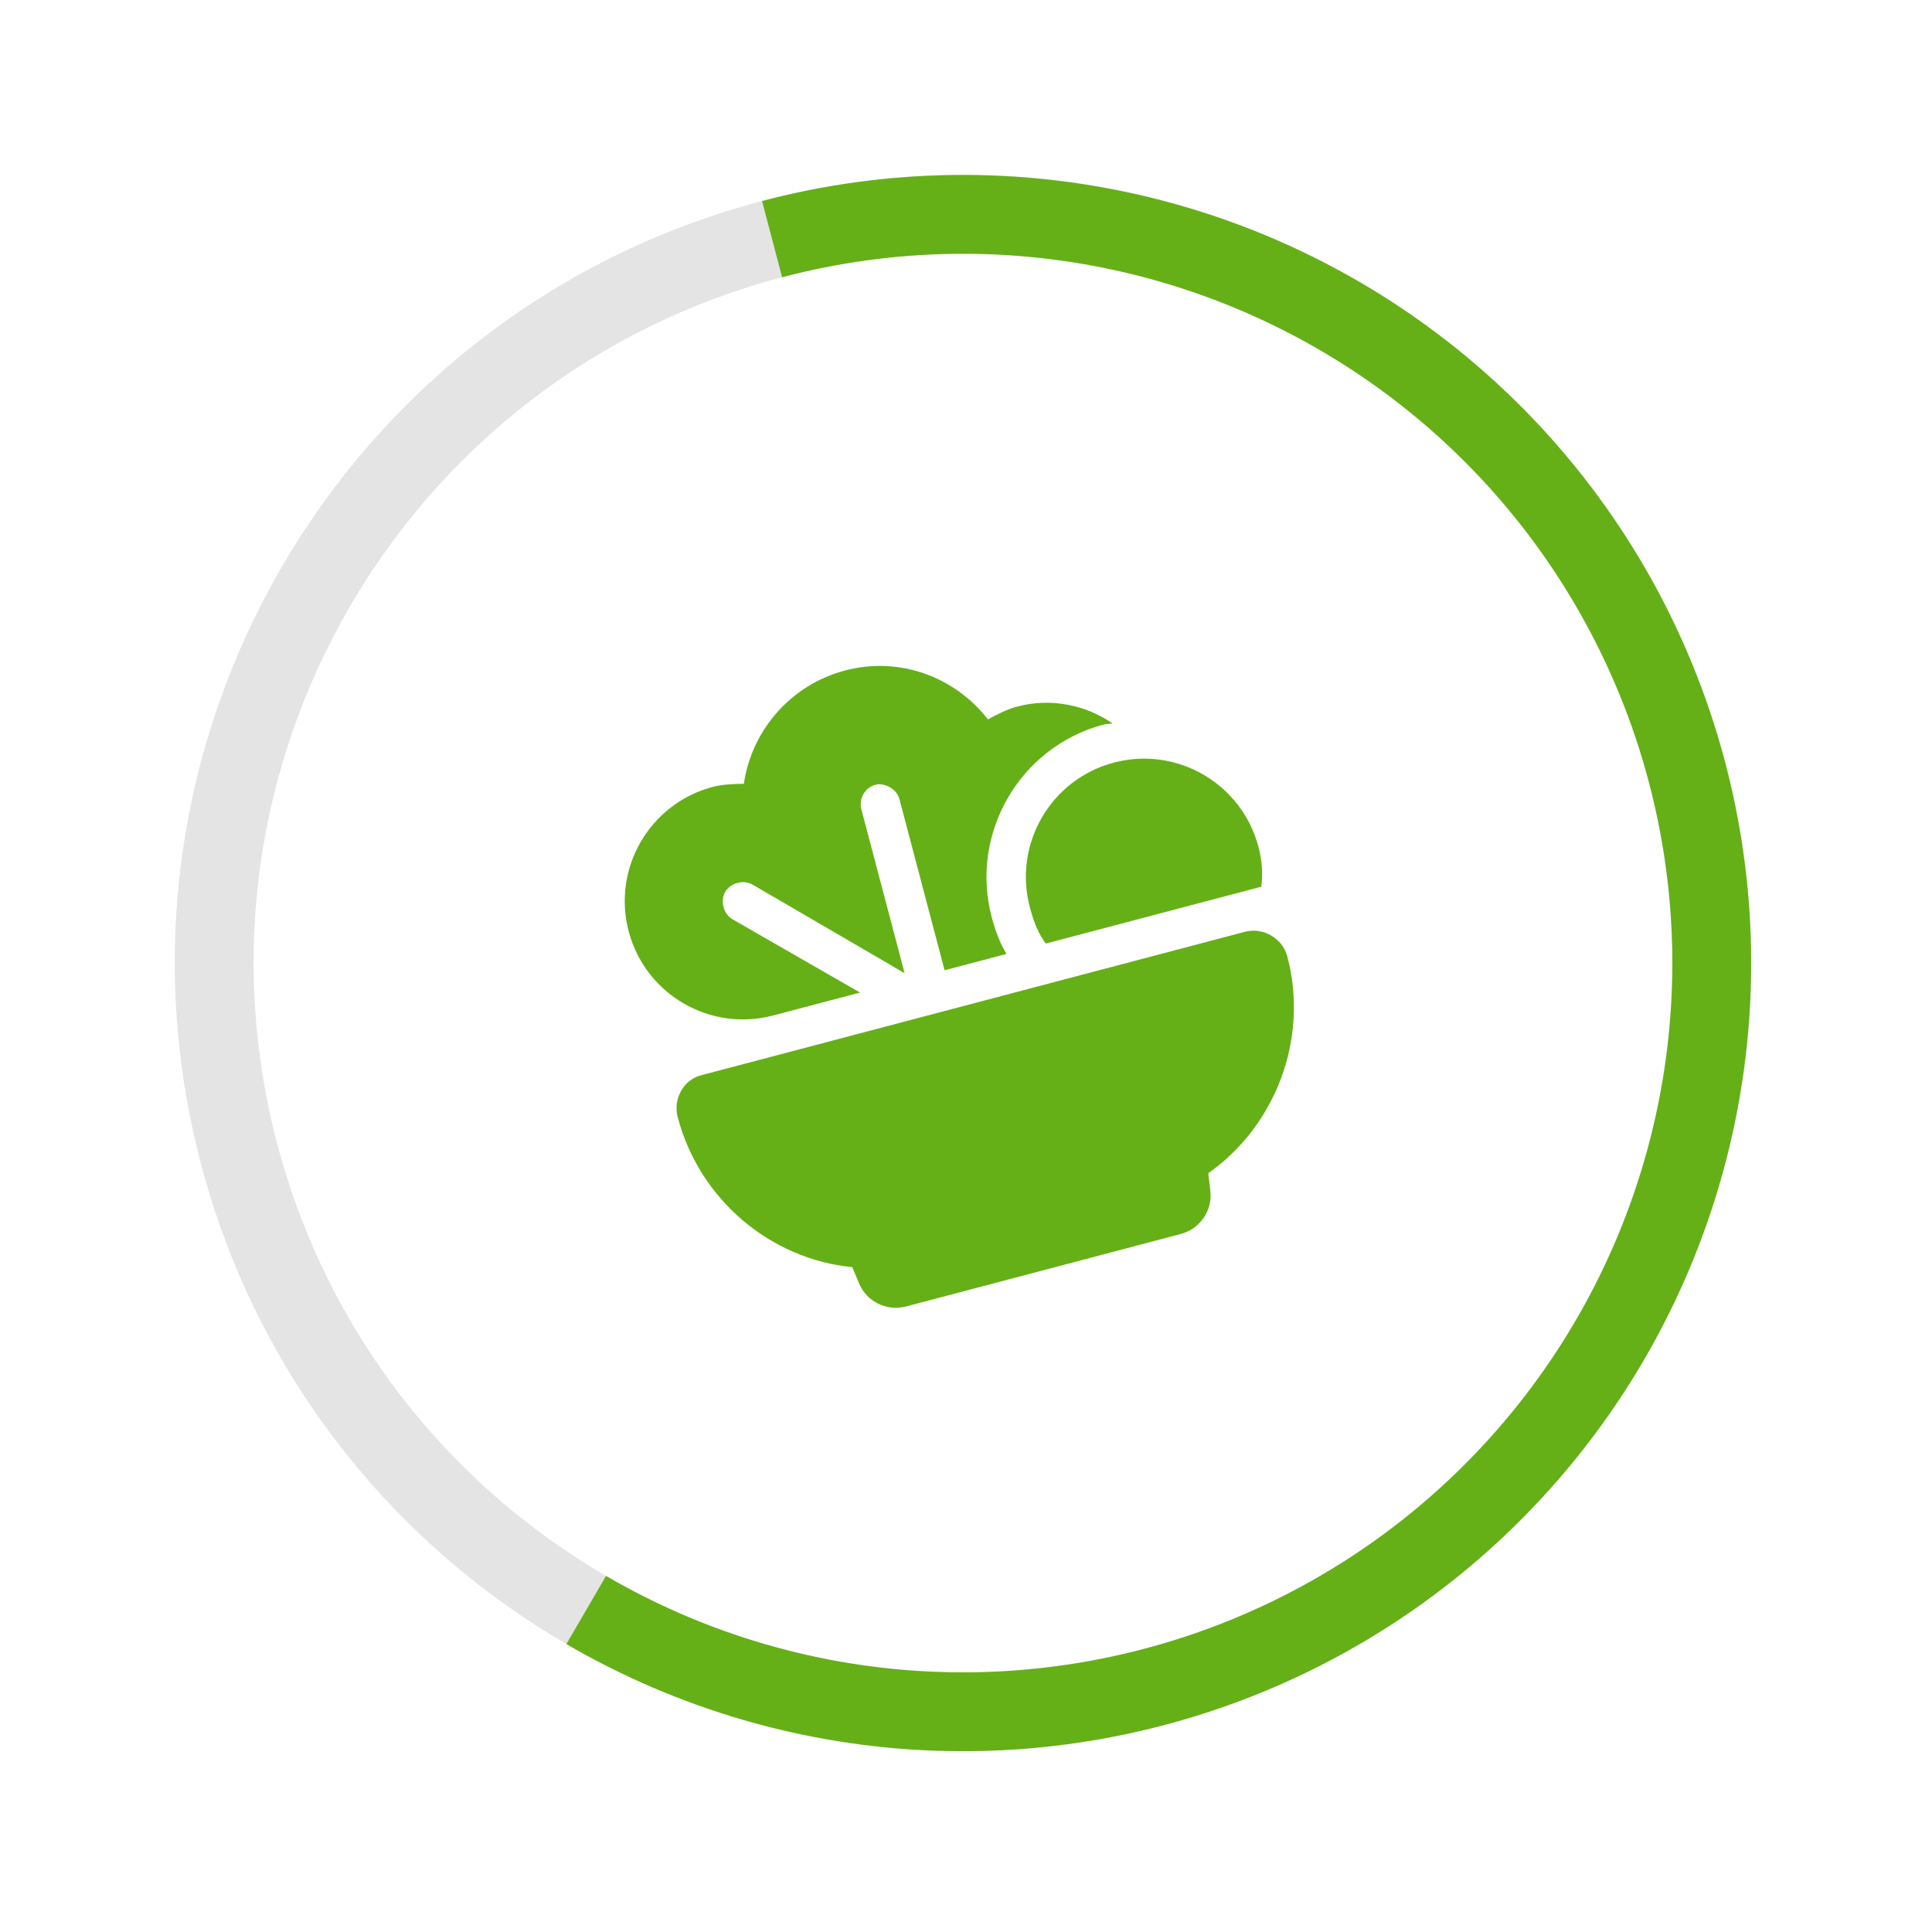
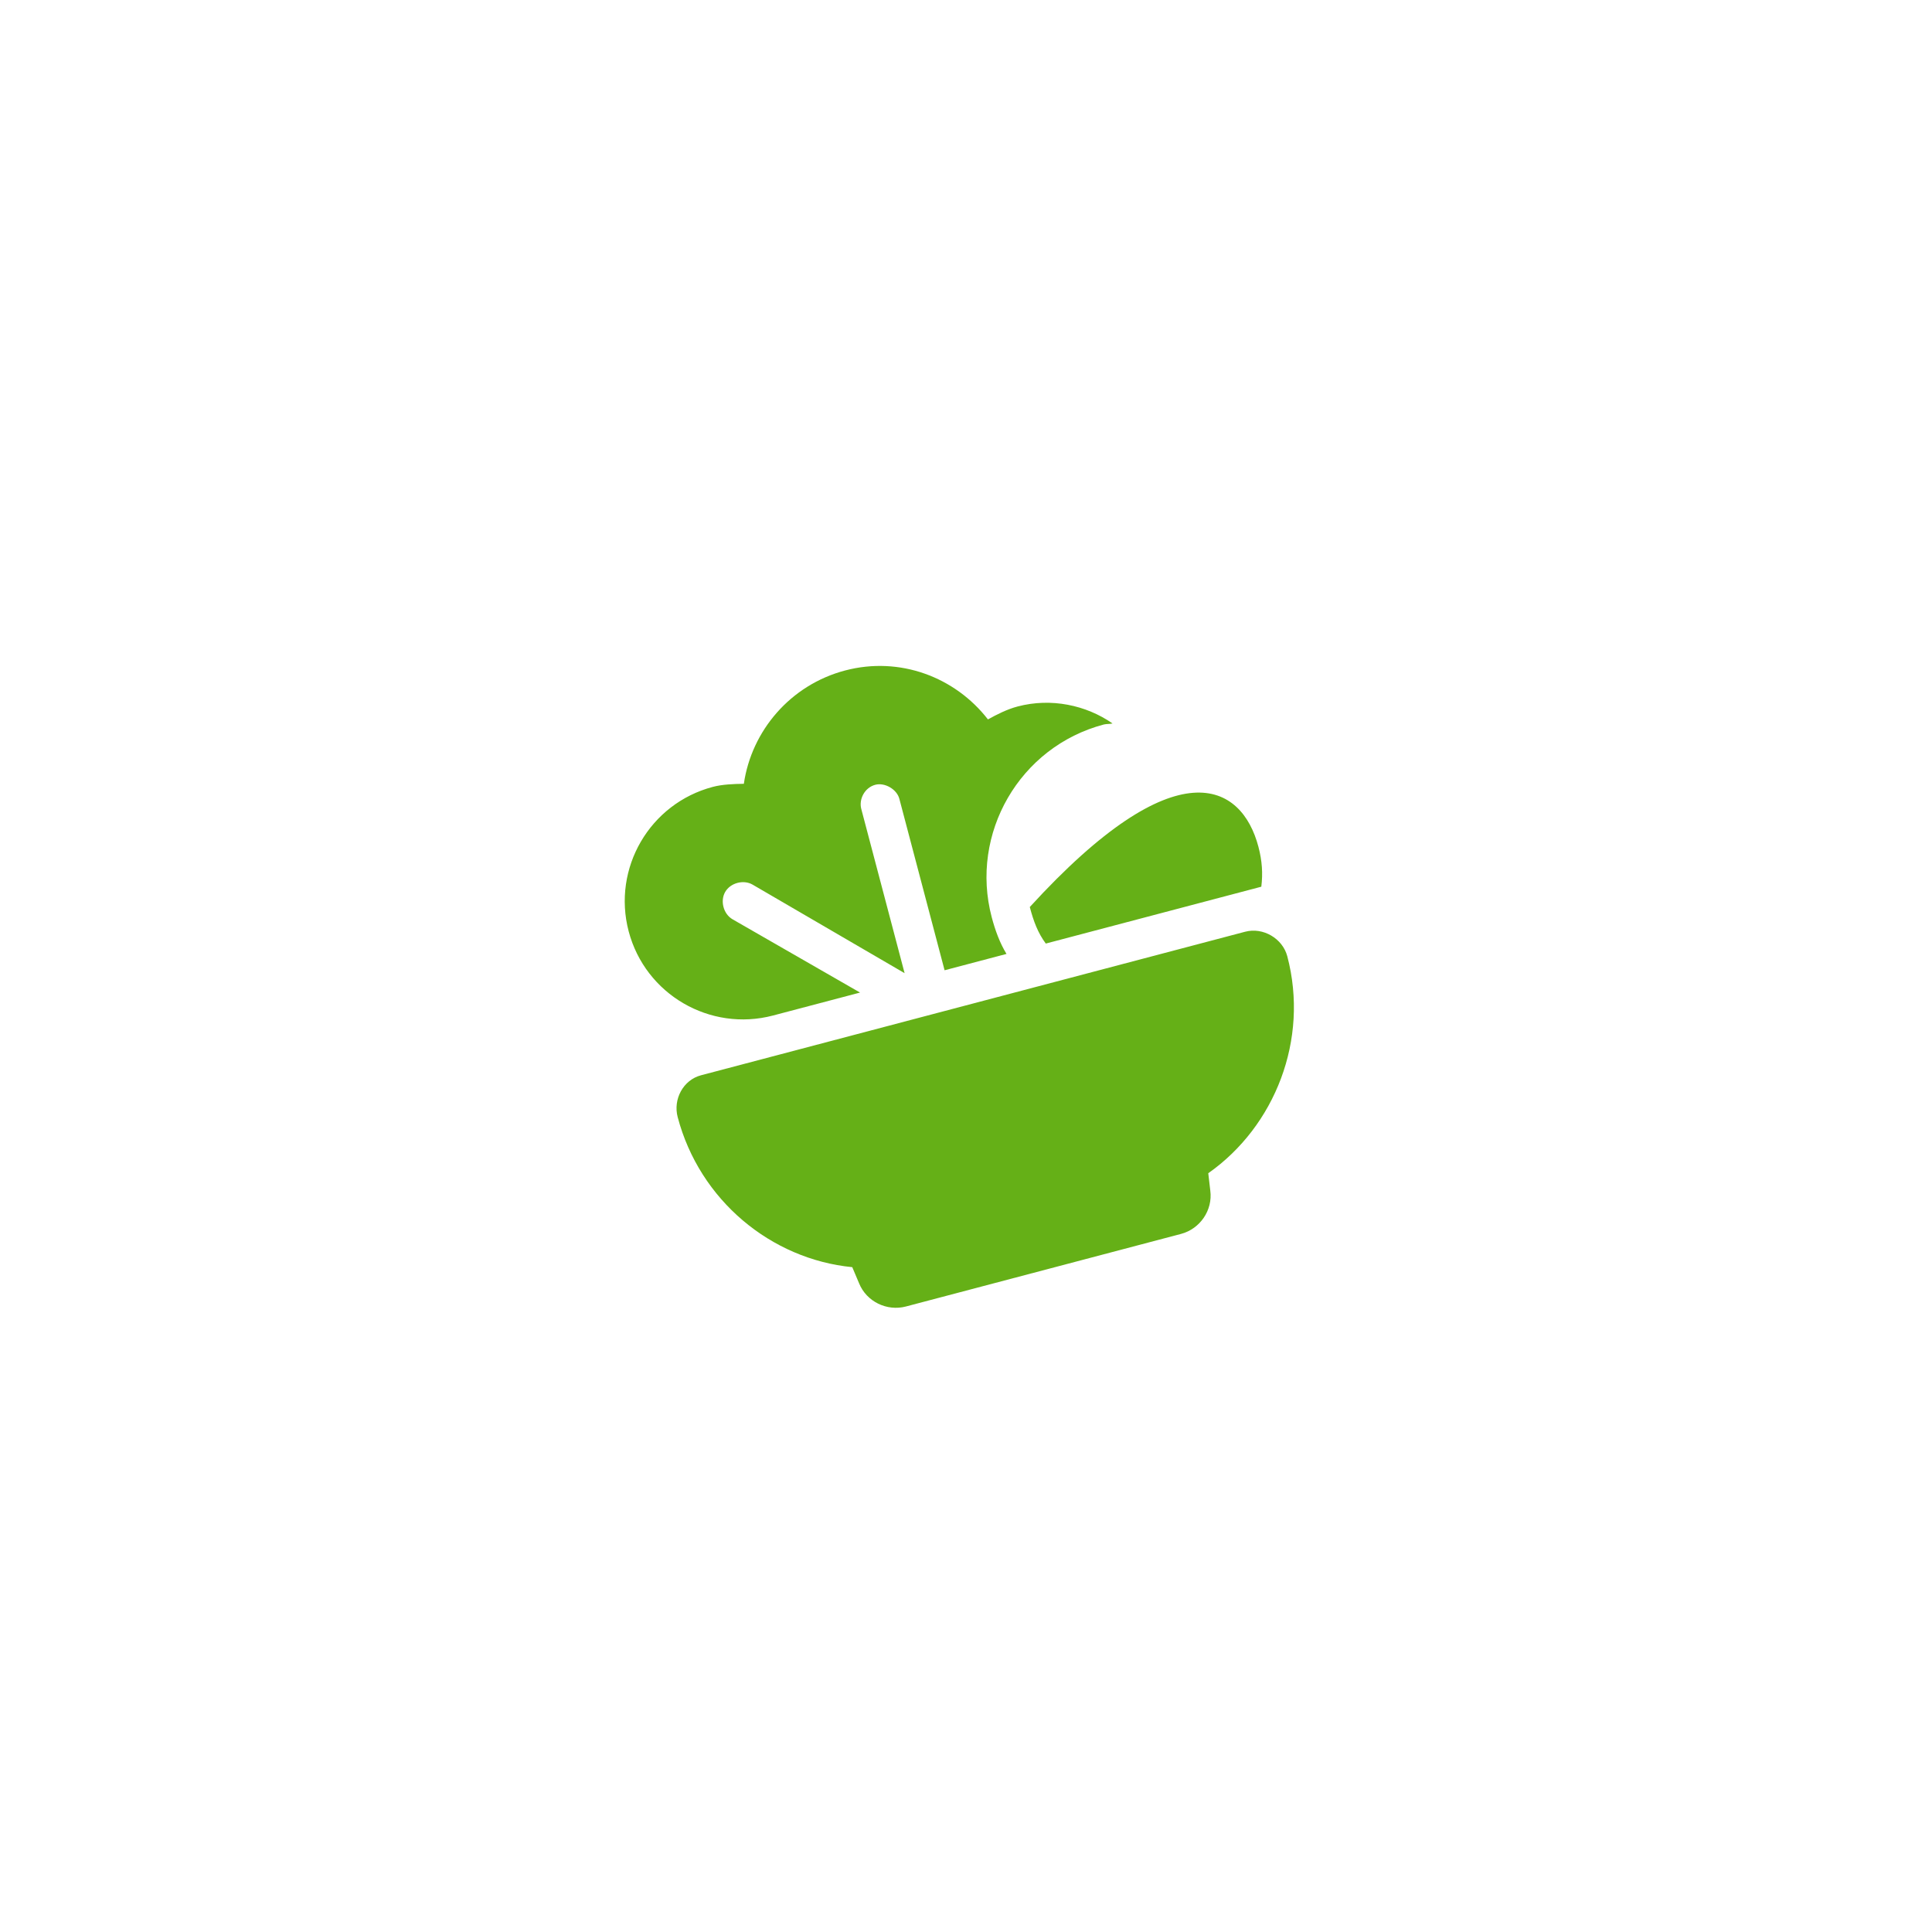
<svg xmlns="http://www.w3.org/2000/svg" width="143" height="143" viewBox="0 0 143 143" fill="none">
  <g id="Frame 1951342765">
-     <path id="Ellipse 9921" d="M127.686 56.403C135.903 87.554 117.312 119.468 86.162 127.685C55.011 135.903 23.097 117.312 14.879 86.162C6.662 55.011 25.253 23.097 56.403 14.879C87.554 6.662 119.468 25.253 127.686 56.403ZM20.52 84.674C27.915 112.709 56.638 129.441 84.674 122.045C112.709 114.649 129.441 85.927 122.045 57.891C114.649 29.855 85.927 13.124 57.891 20.519C29.855 27.915 13.124 56.638 20.52 84.674Z" fill="#E4E4E4" />
-     <path id="ï " d="M81.706 53.623C75.449 55.274 71.774 61.71 73.401 67.879C73.657 68.849 74.001 69.795 74.498 70.606L69.915 71.816L66.567 59.125C66.382 58.42 65.49 57.901 64.785 58.087C63.992 58.296 63.561 59.164 63.747 59.869L66.956 72.031L55.706 65.478C55.038 65.088 54.069 65.344 53.679 66.012C53.29 66.681 53.546 67.65 54.214 68.039L63.658 73.466L57.224 75.163C52.554 76.395 47.764 73.606 46.532 68.935C45.3 64.264 48.09 59.474 52.761 58.242C53.466 58.056 54.306 58.023 55.057 58.014C55.625 54.093 58.499 50.696 62.553 49.626C66.608 48.557 70.695 50.118 73.124 53.248C73.782 52.885 74.529 52.5 75.322 52.291C77.79 51.64 80.383 52.181 82.347 53.548C82.17 53.595 81.883 53.576 81.706 53.623ZM51.888 79.588L92.163 68.963C93.485 68.614 94.933 69.458 95.281 70.78C96.909 76.949 94.361 83.371 89.432 86.839L89.581 88.12C89.777 89.576 88.822 90.959 87.412 91.331L67.054 96.702C65.644 97.074 64.131 96.341 63.583 94.978L63.081 93.791C57.082 93.205 51.786 88.852 50.159 82.683C49.81 81.361 50.566 79.936 51.888 79.588ZM93.143 62.672C93.422 63.729 93.478 64.657 93.358 65.631L77.406 69.839C76.821 69.051 76.501 68.193 76.222 67.135C74.99 62.465 77.779 57.675 82.45 56.443C87.121 55.211 91.91 58.001 93.143 62.672Z" fill="#65B017" />
-     <path id="Ellipse 9922" d="M56.403 14.879C65.678 12.432 75.414 12.311 84.748 14.525C94.081 16.74 102.725 21.222 109.913 27.575C117.101 33.928 122.611 41.956 125.955 50.947C129.299 59.938 130.374 69.615 129.085 79.121C127.796 88.626 124.183 97.668 118.565 105.444C112.947 113.219 105.499 119.49 96.879 123.699C88.259 127.909 78.734 129.927 69.147 129.576C59.561 129.225 50.209 126.515 41.92 121.687L44.856 116.646C52.316 120.992 60.733 123.431 69.361 123.747C77.989 124.063 86.561 122.246 94.319 118.458C102.077 114.669 108.781 109.026 113.837 102.027C118.893 95.029 122.145 86.892 123.305 78.337C124.465 69.781 123.497 61.072 120.488 52.98C117.478 44.888 112.519 37.663 106.05 31.946C99.581 26.228 91.802 22.194 83.401 20.201C75.001 18.208 66.238 18.317 57.89 20.52L56.403 14.879Z" fill="#65B017" />
+     <path id="ï " d="M81.706 53.623C75.449 55.274 71.774 61.71 73.401 67.879C73.657 68.849 74.001 69.795 74.498 70.606L69.915 71.816L66.567 59.125C66.382 58.42 65.49 57.901 64.785 58.087C63.992 58.296 63.561 59.164 63.747 59.869L66.956 72.031L55.706 65.478C55.038 65.088 54.069 65.344 53.679 66.012C53.29 66.681 53.546 67.65 54.214 68.039L63.658 73.466L57.224 75.163C52.554 76.395 47.764 73.606 46.532 68.935C45.3 64.264 48.09 59.474 52.761 58.242C53.466 58.056 54.306 58.023 55.057 58.014C55.625 54.093 58.499 50.696 62.553 49.626C66.608 48.557 70.695 50.118 73.124 53.248C73.782 52.885 74.529 52.5 75.322 52.291C77.79 51.64 80.383 52.181 82.347 53.548C82.17 53.595 81.883 53.576 81.706 53.623ZM51.888 79.588L92.163 68.963C93.485 68.614 94.933 69.458 95.281 70.78C96.909 76.949 94.361 83.371 89.432 86.839L89.581 88.12C89.777 89.576 88.822 90.959 87.412 91.331L67.054 96.702C65.644 97.074 64.131 96.341 63.583 94.978L63.081 93.791C57.082 93.205 51.786 88.852 50.159 82.683C49.81 81.361 50.566 79.936 51.888 79.588ZM93.143 62.672C93.422 63.729 93.478 64.657 93.358 65.631L77.406 69.839C76.821 69.051 76.501 68.193 76.222 67.135C87.121 55.211 91.91 58.001 93.143 62.672Z" fill="#65B017" />
  </g>
</svg>